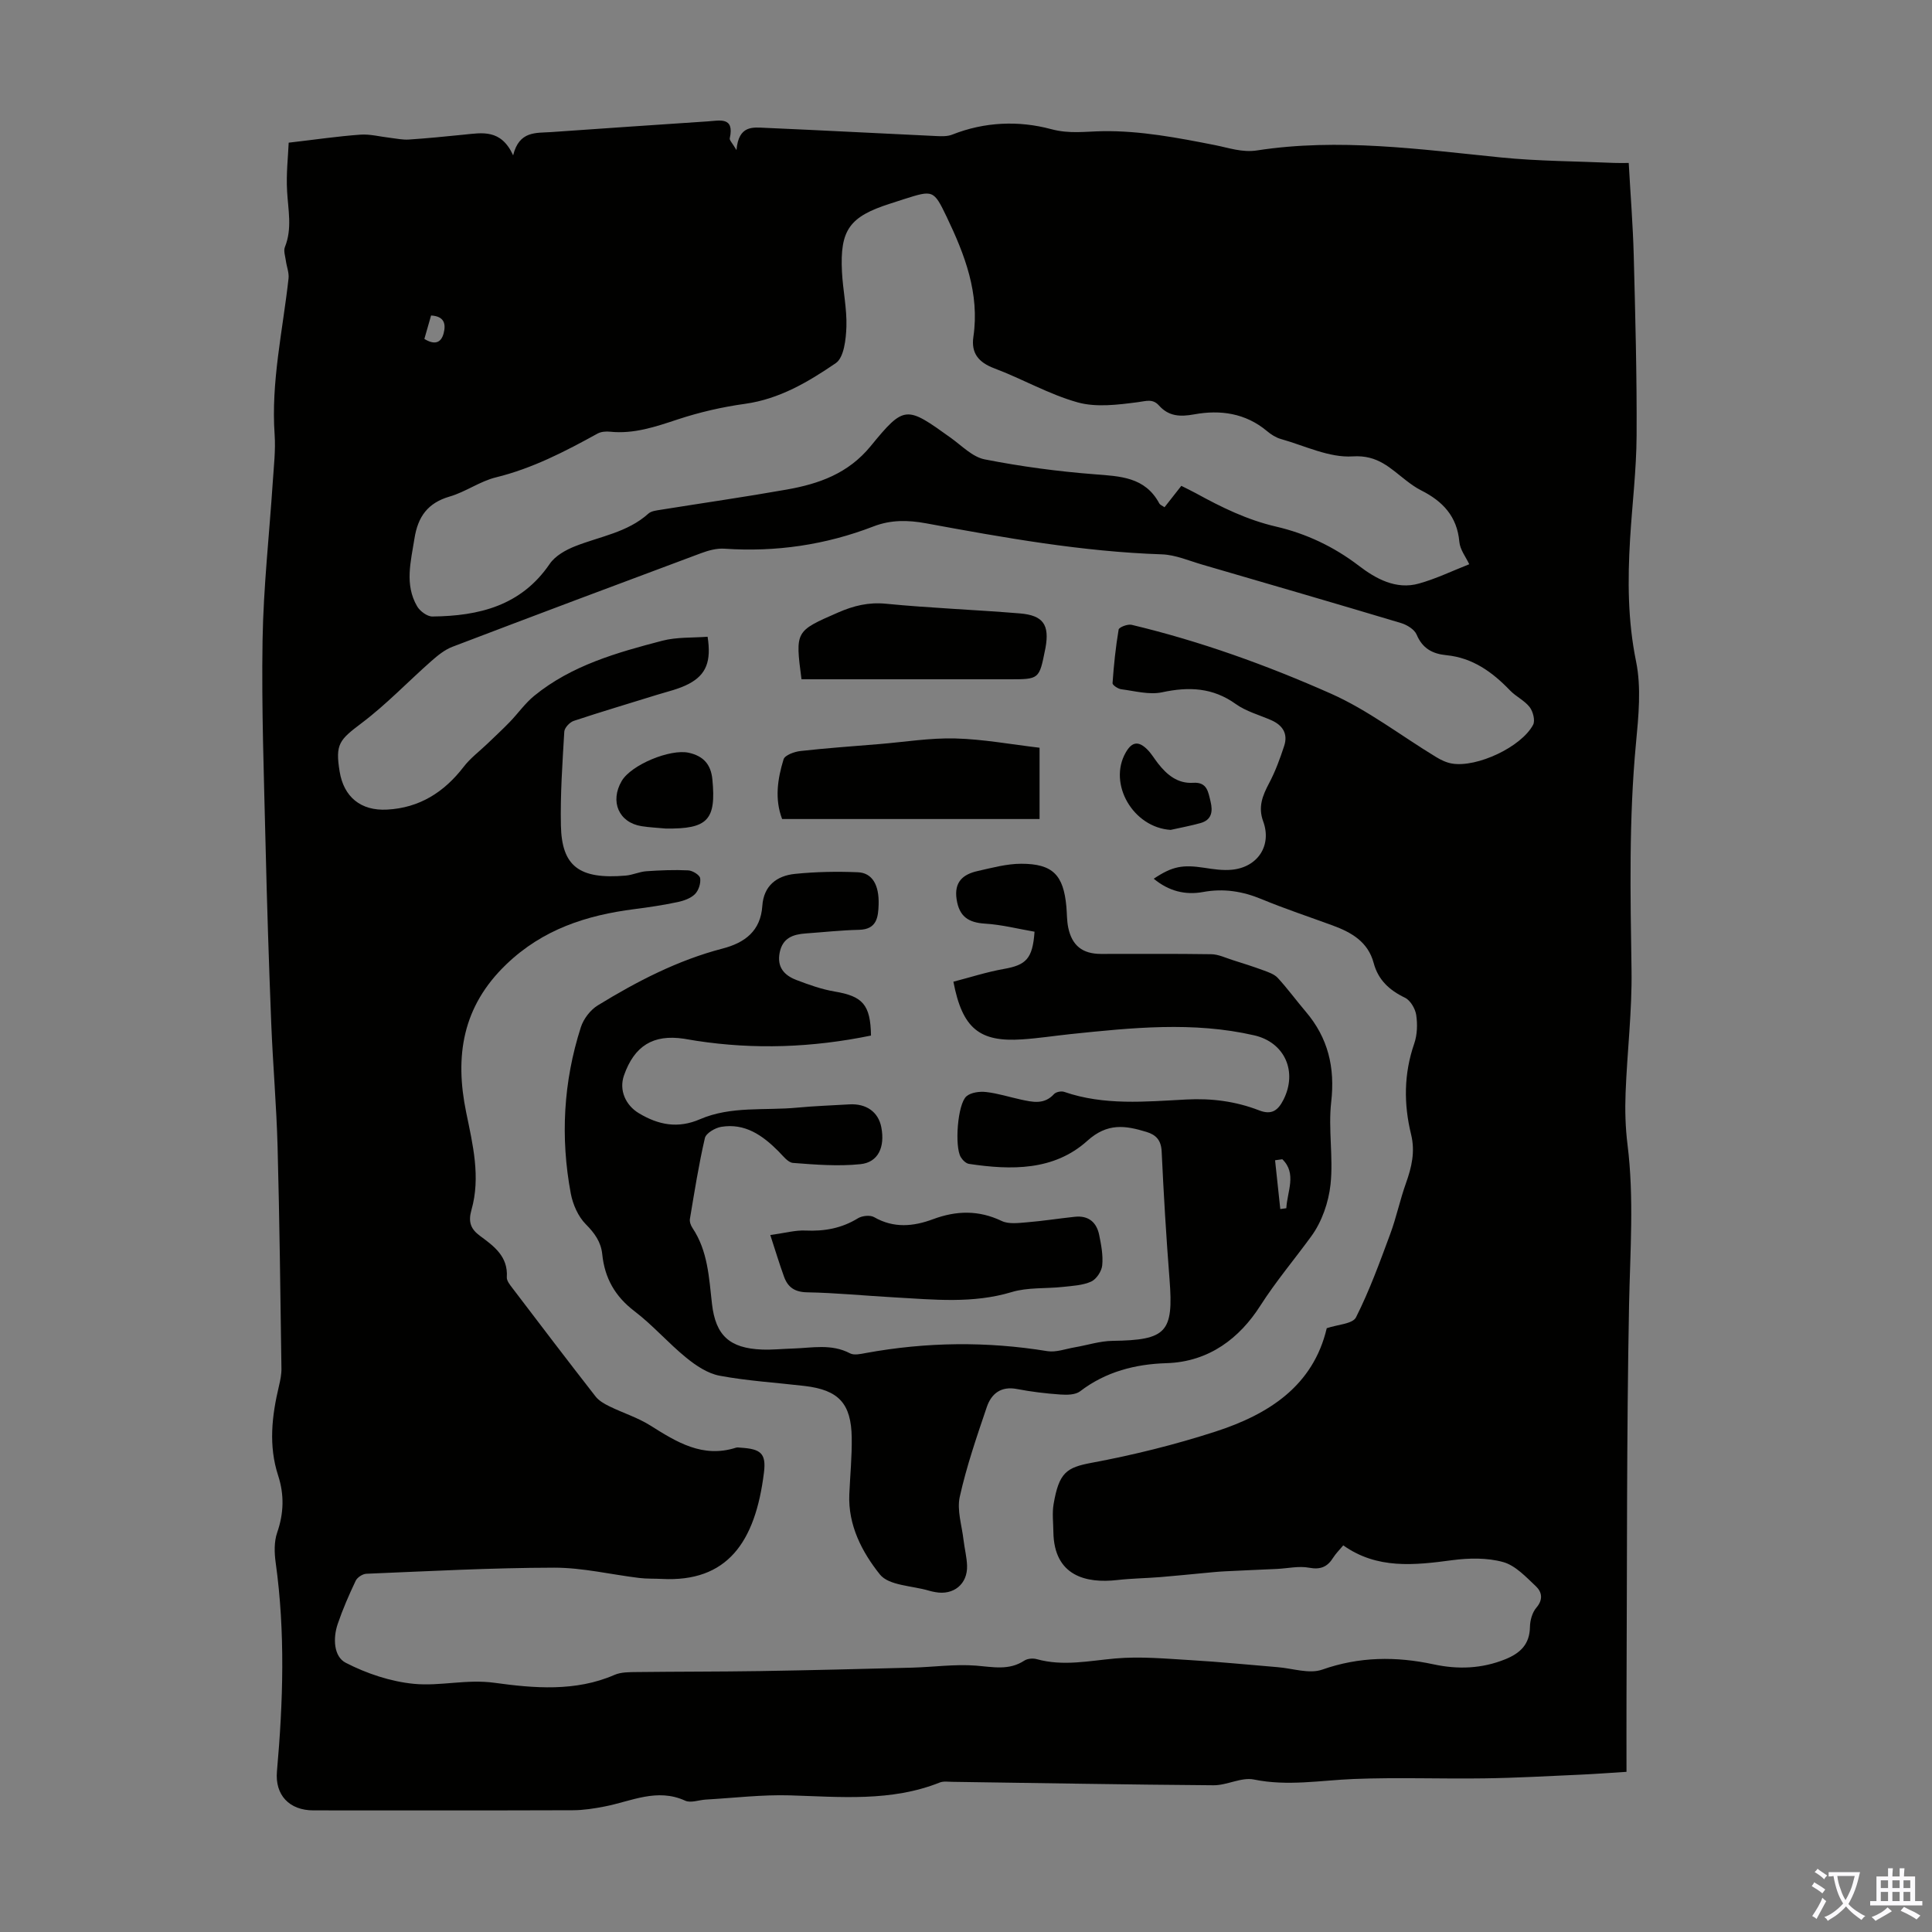
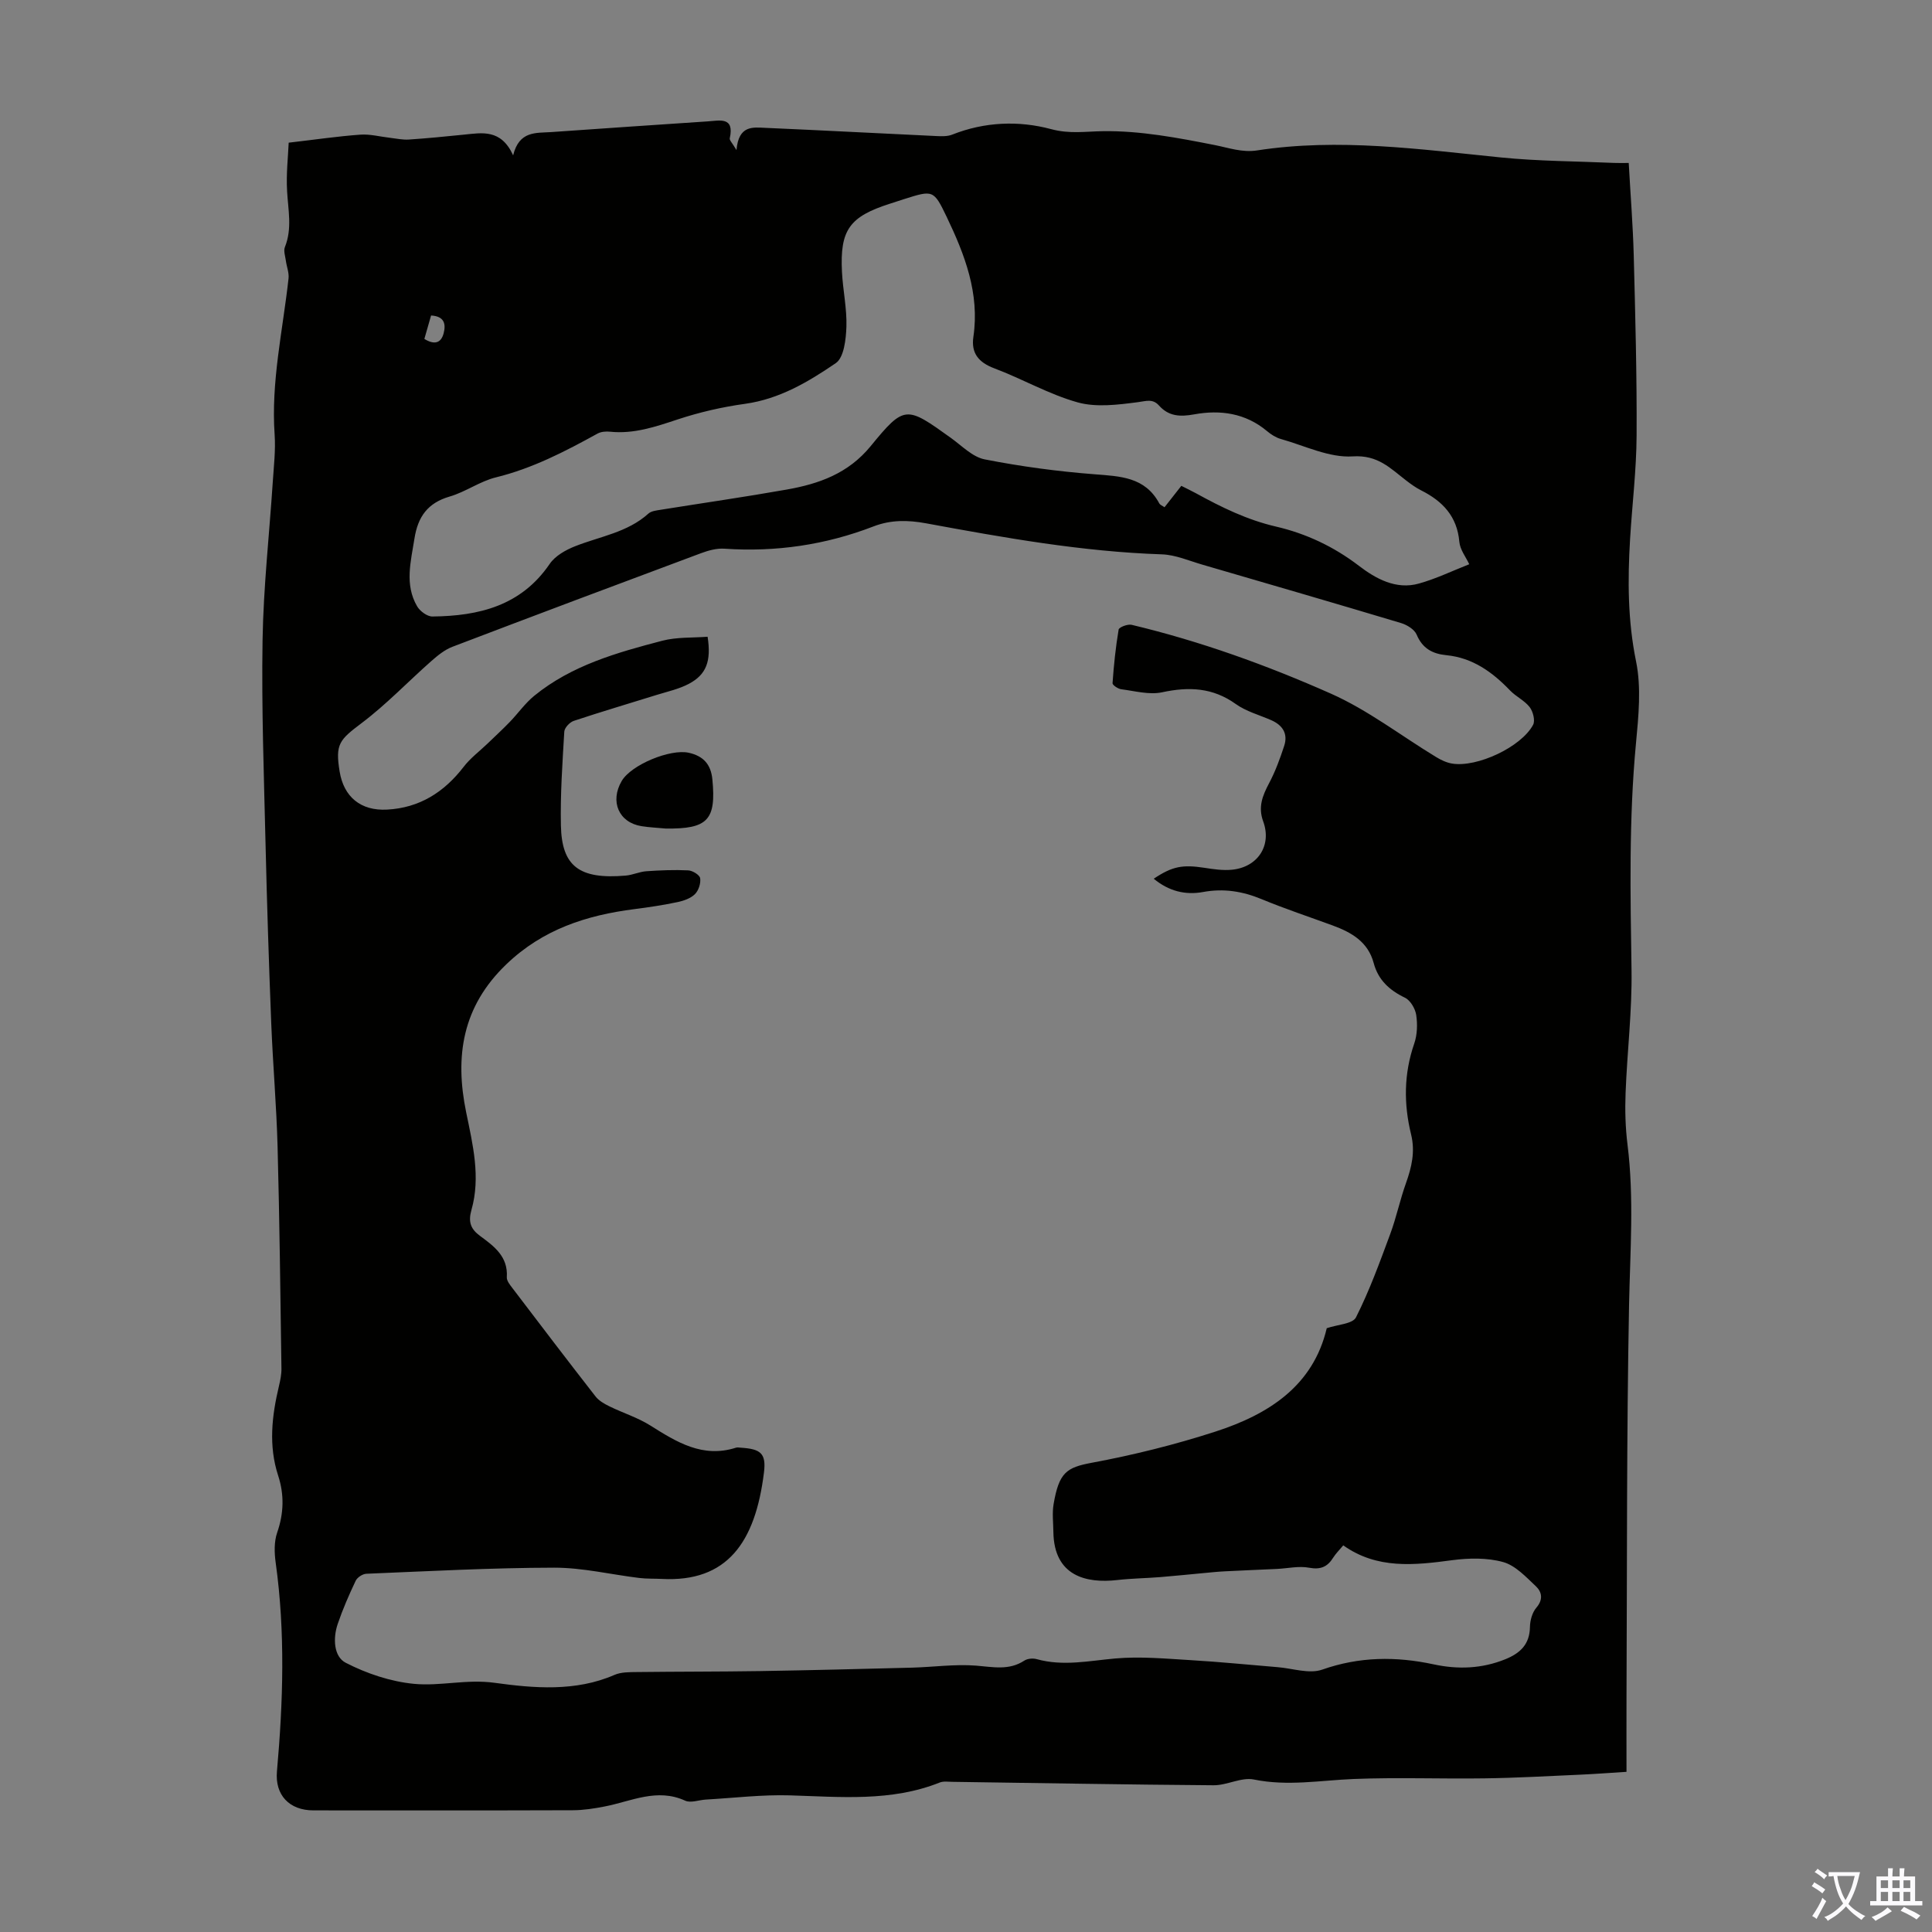
<svg xmlns="http://www.w3.org/2000/svg" enable-background="new 0 0 400 400" viewBox="0 0 400 400">
  <rect x="0" y="0" width="400" height="400" fill="#808080" stroke="none" />
  <g fill="#010100">
    <path d="m59.77 29.54c5.61-.65 10.2-1.33 14.82-1.66 2.02-.15 4.1.42 6.15.65 1.31.15 2.63.45 3.92.36 3.79-.25 7.58-.63 11.36-1.01 3.8-.38 7.71-1.22 10.22 4.28 1.25-5.09 4.7-4.6 7.82-4.81 10.82-.75 21.64-1.51 32.47-2.22 2.45-.16 5.57-1.03 4.56 3.5-.09.4.51.95 1.39 2.44.45-5.19 3.4-4.71 5.96-4.6 11.82.51 23.63 1.15 35.45 1.7 1.09.05 2.28.09 3.26-.3 6.71-2.66 13.77-2.93 20.45-1.14 3.87 1.04 7.09.48 10.75.43 7.72-.12 15.54 1.37 23.18 2.88 2.93.58 5.66 1.58 8.75 1.1 16.91-2.6 33.67-.23 50.47 1.46 7.77.78 15.62.78 23.43 1.13.89.04 1.77.01 3.03.01.36 6.52.87 12.85 1.04 19.2.32 12.42.66 24.84.59 37.26-.04 7.14-.92 14.27-1.35 21.41-.51 8.48-.49 16.86 1.24 25.33 1.11 5.43.51 11.34-.02 16.97-1.48 15.64-1.16 31.28-.92 46.95.13 8.47-.91 16.95-1.23 25.44-.14 3.56-.04 7.16.4 10.69 1.38 11.05.54 22.07.32 33.14-.52 27.08-.4 54.16-.53 81.25-.02 5.03 0 10.06 0 15.46-3.47.22-6.55.45-9.63.59-6.59.29-13.18.67-19.78.76-9.02.13-18.06-.23-27.06.13-6.89.28-13.69 1.54-20.67.11-2.59-.53-5.56 1.21-8.35 1.19-18.01-.13-36.02-.46-54.03-.71-.89-.01-1.88-.17-2.66.14-10.09 4.02-20.57 2.97-31.04 2.66-5.78-.17-11.58.54-17.37.87-1.45.08-3.15.76-4.3.23-5.83-2.66-11.13.12-16.61 1.19-2.18.43-4.41.78-6.62.79-17.91.06-35.82.04-53.73.03-5.02 0-8-3.19-7.56-8.09 1.28-14.4 1.74-28.79-.26-43.18-.29-2.05-.35-4.36.31-6.26 1.38-3.99 1.48-7.84.2-11.78-2.02-6.2-1.31-12.36.16-18.53.28-1.19.54-2.43.52-3.64-.22-15.32-.39-30.63-.8-45.95-.23-8.49-.97-16.96-1.31-25.45-.49-12.38-.89-24.77-1.18-37.15-.33-14.08-.85-28.18-.62-42.26.18-10.95 1.4-21.88 2.12-32.82.21-3.23.6-6.5.38-9.71-.77-10.96 1.69-21.59 2.88-32.36.13-1.19-.4-2.45-.56-3.69-.13-.94-.51-2.03-.19-2.81 1.54-3.84.66-7.68.45-11.56-.21-3.58.21-7.18.33-10.04zm179.1 152.39c3.87-2.59 5.98-2.95 10.5-2.26 1.87.29 3.8.58 5.66.4 5.38-.51 8.33-5.03 6.5-10.01-1.1-2.99-.13-5.35 1.23-7.92 1.29-2.43 2.25-5.07 3.11-7.69.84-2.54-.31-4.32-2.71-5.36-2.45-1.07-5.16-1.8-7.29-3.32-4.78-3.43-9.73-3.63-15.27-2.44-2.66.57-5.65-.27-8.47-.63-.67-.09-1.81-.86-1.79-1.25.26-3.71.64-7.43 1.26-11.1.08-.49 1.87-1.18 2.68-.99 14.22 3.39 27.97 8.35 41.27 14.25 7.68 3.41 14.52 8.72 21.77 13.12 1.01.62 2.17 1.17 3.32 1.36 5.16.85 14.31-3.42 16.77-8.02.47-.88-.01-2.76-.71-3.67-1.06-1.37-2.83-2.17-4.06-3.45-3.66-3.81-7.75-6.77-13.19-7.3-2.87-.28-4.94-1.39-6.15-4.26-.45-1.07-1.99-2.02-3.22-2.39-13.7-4.11-27.43-8.1-41.16-12.1-2.78-.81-5.58-2.04-8.39-2.13-16.5-.55-32.67-3.45-48.83-6.43-3.72-.68-7.25-.74-10.83.64-9.94 3.84-20.24 5.35-30.89 4.62-1.6-.11-3.33.37-4.86.94-17.17 6.4-34.33 12.84-51.45 19.37-1.6.61-3.04 1.79-4.35 2.94-4.84 4.27-9.32 8.99-14.45 12.86-4.61 3.48-5.49 4.33-4.55 10.04.86 5.25 4.38 8.16 9.81 7.87 6.7-.35 11.81-3.59 15.86-8.85 1.38-1.8 3.27-3.21 4.93-4.8 1.54-1.49 3.12-2.94 4.61-4.48 1.73-1.79 3.19-3.9 5.1-5.45 7.72-6.29 17.1-8.93 26.48-11.38 3.02-.79 6.3-.59 9.39-.83.79 5.07-.27 7.84-3.88 9.75-2.04 1.08-4.38 1.59-6.61 2.28-5.74 1.79-11.51 3.49-17.22 5.39-.84.28-1.91 1.43-1.96 2.23-.38 6.47-.84 12.97-.7 19.44.18 8.38 3.73 11.2 13.43 10.36 1.43-.12 2.82-.8 4.26-.9 2.88-.2 5.78-.32 8.66-.18.9.04 2.37.94 2.48 1.62.16 1.05-.32 2.55-1.08 3.3-.87.87-2.3 1.37-3.56 1.64-2.95.62-5.94 1.08-8.94 1.46-9.96 1.27-19 4.18-26.56 11.44-9.1 8.73-10.7 19.01-8.3 30.66 1.37 6.66 3.02 13.39 1.09 20.18-.71 2.49-.16 3.97 1.8 5.4 2.88 2.12 5.8 4.25 5.52 8.53-.05.75.68 1.62 1.21 2.32 5.69 7.48 11.38 14.96 17.16 22.37.7.89 1.83 1.54 2.88 2.05 2.79 1.37 5.83 2.31 8.44 3.95 5.48 3.45 10.85 6.81 17.75 4.61.3-.1.67-.02 1 0 4.06.26 5.3 1.11 4.8 5.14-1.79 14.53-7.66 22.73-21.13 22.03-1.56-.08-3.14-.01-4.69-.2-5.87-.71-11.74-2.14-17.61-2.13-12.97.02-25.93.73-38.89 1.26-.77.03-1.88.75-2.21 1.45-1.39 2.93-2.69 5.91-3.73 8.97-.99 2.93-.83 6.72 1.67 8.01 4.33 2.23 9.28 3.89 14.11 4.36 5.48.53 10.88-1.02 16.73-.21 8.07 1.11 16.72 1.88 24.8-1.64 1.37-.6 3.08-.57 4.63-.59 8.5-.1 16.99-.07 25.49-.2 10.49-.17 20.98-.44 31.47-.71 4.42-.12 8.88-.76 13.26-.42 3.49.27 6.8 1.06 10.01-1.04.66-.43 1.79-.52 2.57-.3 5.46 1.52 10.81.34 16.25-.14 5.18-.46 10.46.04 15.69.35 5.99.35 11.97.96 17.95 1.45 3.09.25 6.52 1.45 9.2.51 7.71-2.71 15.29-2.77 23.1-1.09 5.03 1.08 9.97.9 14.82-1.06 3.08-1.25 5.04-3.08 5.1-6.67.02-1.37.47-3.01 1.33-4.01 1.45-1.69 1.14-3.25-.08-4.41-2.06-1.94-4.25-4.32-6.79-5.03-3.31-.92-7.09-.85-10.56-.39-7.85 1.05-15.56 1.9-22.55-3.07-.81.97-1.54 1.68-2.07 2.52-1.19 1.92-2.61 2.56-5.01 2.11-2.12-.4-4.41.14-6.63.25-3.63.17-7.27.31-10.9.5-1.44.07-2.87.23-4.3.36-2.98.27-5.96.59-8.95.83-2.97.24-5.97.27-8.93.61-6.42.73-13.11-.8-13.23-9.98-.02-1.9-.27-3.85.04-5.7 1.12-6.6 2.69-7.62 7.86-8.59 8.65-1.61 17.27-3.75 25.64-6.46 10.98-3.55 20.24-9.43 23.06-21.41 2.22-.76 5.36-.88 6.05-2.24 2.79-5.53 4.92-11.4 7.08-17.23 1.28-3.44 2.02-7.07 3.26-10.53 1.19-3.33 1.95-6.54 1.07-10.13-1.54-6.28-1.51-12.55.65-18.79.63-1.83.7-4.01.41-5.94-.2-1.31-1.21-3.03-2.34-3.57-3.22-1.55-5.53-3.68-6.46-7.16-1.17-4.4-4.58-6.35-8.46-7.78-4.93-1.81-9.92-3.46-14.77-5.47-3.95-1.63-7.86-2.25-12.09-1.47-3.66.67-7.08-.15-10.22-2.75zm65.32-65.11c-.68-1.47-1.91-3.01-2.05-4.65-.46-5.28-3.47-8.41-7.9-10.64-1.09-.55-2.11-1.28-3.08-2.03-3.29-2.52-5.86-5.35-11.09-5.01-4.87.32-9.93-2.21-14.88-3.6-1.03-.29-2.03-.93-2.86-1.63-4.45-3.73-9.68-4.46-15.09-3.47-2.91.53-5.26.42-7.27-1.82-1.33-1.49-2.67-.92-4.42-.7-4.1.53-8.56 1.11-12.42.04-5.95-1.66-11.44-4.86-17.27-7.05-3.26-1.23-4.83-3.14-4.33-6.53 1.32-8.99-1.78-16.99-5.52-24.81-2.71-5.65-2.84-5.59-8.85-3.69-.96.3-1.91.63-2.87.93-8.41 2.69-10.41 5.42-9.97 14.13.19 3.79 1.04 7.58.92 11.35-.09 2.61-.5 6.39-2.21 7.55-5.67 3.87-11.65 7.43-18.79 8.42-4.7.65-9.4 1.73-13.91 3.22-4.6 1.52-9.08 3.06-14.02 2.55-.85-.09-1.88-.01-2.6.39-6.71 3.7-13.46 7.2-21.02 9.06-3.32.81-6.28 3.01-9.58 3.97-4.56 1.32-6.59 4.18-7.3 8.69-.75 4.77-2.08 9.52.55 14.04.59 1.01 2.09 2.12 3.16 2.11 9.63-.1 18.37-2.21 24.29-10.89 1.13-1.66 3.31-2.89 5.27-3.66 5.15-2.04 10.83-2.84 15.17-6.76.59-.53 1.63-.64 2.49-.78 8.71-1.4 17.44-2.65 26.13-4.19 6.67-1.18 12.73-3.3 17.39-8.99 7.02-8.58 7.38-8.33 16.62-1.7 2.26 1.62 4.47 3.95 7 4.44 7.48 1.47 15.09 2.49 22.7 3.08 5.36.42 10.48.55 13.43 6.02.18.34.67.51 1.09.81 1.18-1.5 2.27-2.89 3.48-4.43 1.09.55 2.08 1.02 3.04 1.54 5.28 2.9 10.56 5.5 16.59 6.9 6.13 1.42 11.91 4.11 17.13 8.11 3.41 2.61 7.68 5.04 12.46 3.67 3.5-.98 6.81-2.58 10.39-3.99zm-216.33-46.65c2.06 1.27 3.45.89 3.99-1.16.48-1.85.22-3.53-2.6-3.69-.44 1.55-.88 3.09-1.39 4.85z" />
-     <path d="m180.33 214.4c-12.11 2.49-24.08 2.93-36.13 1.09-.88-.13-1.76-.31-2.65-.44-6.31-.93-10.21 1.47-12.36 7.6-1.08 3.08.36 6.2 3.08 7.83 4.08 2.45 8.1 3.21 12.64 1.25 6.45-2.79 13.44-1.76 20.19-2.41 3.56-.34 7.14-.45 10.71-.67 3.54-.22 6.06 1.57 6.66 4.76.78 4.08-.64 7.25-4.34 7.62-4.6.47-9.31.1-13.94-.26-1.07-.08-2.11-1.5-3.04-2.43-3.28-3.29-6.92-5.85-11.83-5.04-1.26.21-3.14 1.31-3.38 2.32-1.28 5.52-2.16 11.14-3.1 16.74-.1.59.18 1.36.53 1.88 3.2 4.78 3.42 10.31 4.04 15.73.75 6.5 3.62 9.18 10.36 9.44 2.12.08 4.24-.15 6.37-.21 3.98-.12 7.98-1.04 11.84.99.85.45 2.2.14 3.27-.06 12.51-2.29 25.02-2.44 37.59-.39 1.8.29 3.78-.47 5.67-.79 2.62-.45 5.22-1.31 7.84-1.34 11.17-.16 12.65-1.75 11.79-12.73-.69-8.81-1.22-17.64-1.63-26.47-.11-2.33-1.14-3.45-3.15-4.06-4.36-1.33-8.07-1.92-12.24 1.84-6.91 6.23-15.77 6.09-24.5 4.78-.63-.09-1.34-.8-1.7-1.4-1.31-2.17-.68-11 1.18-12.6.94-.8 2.72-1.03 4.05-.88 2.43.27 4.8 1.04 7.2 1.56 2.42.52 4.83 1.11 6.87-1.13.41-.45 1.51-.67 2.11-.46 8.28 2.86 16.83 2.02 25.27 1.58 5.27-.28 10.27.38 15.09 2.25 2.65 1.03 3.94-.05 5.03-2.19 2.96-5.82.28-11.89-6.03-13.34-12.65-2.91-25.36-1.58-38.05-.26-3.33.35-6.65.87-9.99 1.09-8.85.6-12.4-2.23-14.26-11.94 3.42-.88 6.86-2 10.4-2.63 4.65-.82 6-2.09 6.4-7.72-3.35-.57-6.77-1.46-10.23-1.67s-5.35-1.46-5.9-5.01c-.56-3.61 1.3-5.2 4.34-5.88 2.99-.67 6.03-1.51 9.05-1.51 6.53.01 8.73 2.33 9.33 8.86.13 1.45.09 2.92.38 4.33.78 3.77 2.96 5.47 6.78 5.48 7.61.01 15.23-.06 22.84.06 1.46.02 2.92.73 4.36 1.19 2.15.68 4.31 1.36 6.42 2.14 1.06.39 2.28.8 3 1.59 2.04 2.22 3.82 4.67 5.78 6.97 4.64 5.44 6.09 11.57 5.27 18.72-.64 5.62.47 11.44-.14 17.07-.4 3.69-1.79 7.7-3.95 10.67-3.51 4.83-7.34 9.34-10.61 14.46-4.23 6.61-10.53 11.59-19.41 11.86-6.4.19-12.56 1.75-17.87 5.82-.98.75-2.73.77-4.1.67-3.01-.21-6.02-.57-8.98-1.14-3.31-.64-5.3.97-6.24 3.72-2.08 6.13-4.2 12.29-5.6 18.59-.62 2.79.44 5.96.78 8.95.21 1.78.67 3.53.73 5.31.13 3.82-2.8 6.19-6.58 5.48-.44-.08-.88-.17-1.31-.3-3.49-1.04-8.31-1.03-10.17-3.37-3.66-4.59-6.6-10.16-6.32-16.58.17-3.91.56-7.82.5-11.73-.1-7.1-2.72-9.87-9.74-10.7-5.87-.69-11.8-1.04-17.6-2.12-2.47-.46-4.91-2.09-6.92-3.73-3.73-3.03-6.92-6.74-10.73-9.64-4.03-3.07-6.16-6.87-6.66-11.78-.26-2.55-1.57-4.36-3.41-6.22-1.58-1.59-2.67-4.08-3.1-6.33-2.18-11.63-1.54-23.18 2.08-34.46.56-1.73 1.97-3.58 3.51-4.52 8.11-4.97 16.54-9.34 25.83-11.76 4.61-1.2 7.88-3.63 8.23-8.83.28-4.18 2.98-6.24 6.75-6.63 4.31-.44 8.69-.52 13.02-.34 2.99.12 4.43 2.62 4.31 6.67-.08 2.67-.38 5.17-4.07 5.25-3.68.08-7.36.49-11.03.75-2.64.19-4.79.93-5.39 3.98-.59 3.03.98 4.7 3.45 5.65 2.58.99 5.25 1.94 7.96 2.4 5.75.97 7.4 2.68 7.5 9.11zm84.74 35.92c.42-.06.83-.11 1.25-.17.17-3.45 2.23-7.19-.83-10.14-.5.07-1 .14-1.5.21.36 3.37.72 6.73 1.08 10.1z" />
-     <path d="m159.48 255.7c3.12-.43 5.22-1.03 7.29-.93 3.91.18 7.48-.46 10.86-2.54.87-.53 2.52-.71 3.35-.23 4.06 2.33 8.12 1.94 12.2.42 4.81-1.79 9.44-1.91 14.21.37 1.45.69 3.45.42 5.18.28 3.33-.27 6.64-.8 9.97-1.15 2.82-.3 4.51 1.14 5.04 3.79.42 2.06.83 4.23.62 6.28-.12 1.22-1.21 2.86-2.29 3.35-1.76.79-3.86.88-5.84 1.1-3.54.39-7.27.06-10.61 1.07-8.06 2.43-16.15 1.55-24.26 1.1-6.02-.33-12.04-.94-18.07-1.05-2.58-.04-4.01-1.04-4.8-3.22-.97-2.66-1.78-5.38-2.85-8.64z" />
-     <path d="m215.23 154.81v14.76c-17.82 0-35.47 0-53.3 0-1.58-4.14-.94-8.32.3-12.36.27-.87 2.24-1.58 3.5-1.72 5.44-.61 10.91-.99 16.36-1.44 5.23-.43 10.48-1.3 15.7-1.16 5.76.15 11.49 1.22 17.44 1.92z" />
-     <path d="m165.94 140.63c-1.31-10.02-1.28-9.94 7.56-13.81 3.23-1.41 6.33-2.18 9.96-1.82 9.21.9 18.47 1.24 27.69 2 4.86.4 6.16 2.37 5.31 7.13-.02.11-.05.22-.07.33-1.23 6.18-1.23 6.18-7.42 6.18-13.08 0-26.16 0-39.24 0-1.21-.01-2.41-.01-3.79-.01z" />
    <path d="m137.82 171.54c-1.67-.16-3.35-.23-5-.49-4.7-.75-6.59-5.11-4.1-9.36 1.96-3.35 10.04-6.69 13.88-5.84 3 .67 4.58 2.37 4.89 5.51.81 8.41-.95 10.3-9.67 10.18z" />
-     <path d="m242.37 171.82c-7.77-.49-13.01-9.52-9.3-16.02 1.36-2.39 2.75-2.31 4.43-.66.87.85 1.49 1.94 2.24 2.9 1.86 2.38 4.07 4.23 7.29 4.03 2.91-.19 3.11 1.89 3.6 3.86.51 2.1.25 3.84-2.12 4.49-2.02.56-4.09.94-6.14 1.4z" />
  </g>
  <path d="m377.9 391.2c-.2.3-.4.5-.6.8-.7-.6-1.4-1-2.2-1.5.2-.3.4-.5.5-.8.6.4 1.4.8 2.3 1.5zm-1.8 6.1c-.2-.2-.5-.4-.9-.6.4-.6.8-1.2 1.2-1.9s.7-1.3.9-1.9c.3.3.5.5.8.7-.7 1.3-1.4 2.6-2 3.7zm2.2-9c-.3.3-.5.5-.6.8-.6-.6-1.3-1.1-2-1.5.3-.3.5-.5.6-.7.6.5 1.3.9 2 1.4zm.3.2v-.9h2 4.5c-.3 1.3-.6 2.5-1 3.6s-.9 2.1-1.4 3c.4.5 1 1 1.6 1.4s1.2.8 1.9 1.1c-.3.2-.5.4-.8.8-.4-.3-1-.7-1.6-1.2s-1.2-1.1-1.6-1.6c-.5.6-1.1 1.1-1.7 1.6s-1.4.9-2.1 1.4c-.1-.3-.3-.5-.7-.8.6-.2 1.2-.5 1.9-1s1.4-1.1 2-1.8c-.5-.8-.9-1.6-1.2-2.5s-.6-2-.8-3.2c-.4.1-.7.1-1 .1zm2.5 2.7c.3 1 .7 1.7 1 2.2.3-.5.6-1.1 1-2s.6-1.9.9-3h-3.2-.4c.1.9.3 1.8.7 2.8z" fill="#fbfafc" />
  <path d="m396.5 388.5v1.5 3.6h1.5v.9c-.4 0-1 0-1.7 0h-7.9c-.5 0-.9 0-1.2 0v-.9h1.3v-3.5c0-.7 0-1.2 0-1.6h2.4c0-.8 0-1.4 0-1.7h1c0 .3-.1.8-.1 1.7h1.5c0-.8 0-1.4 0-1.7h1c0 .3-.1.9-.1 1.7zm-8.2 9.2c-.2-.3-.5-.5-.8-.8.8-.3 1.4-.6 1.9-.9s1-.7 1.4-1.1c.3.3.6.5.9.8-1.6 1-2.8 1.6-3.4 2zm2.6-6.8v-1.6h-1.5v1.6zm0 2.7v-1.9h-1.5v1.9zm2.4-2.7v-1.6h-1.5v1.6zm0 2.7v-1.9h-1.5v1.9zm.2 2 .7-.8c.4.2.9.5 1.6.8s1.3.7 1.8 1c-.3.3-.5.5-.8.8-.4-.3-1.5-1-3.3-1.8zm2-4.7v-1.6h-1.4v1.6zm0 2.7v-1.9h-1.4v1.9z" fill="#fbfafc" />
</svg>